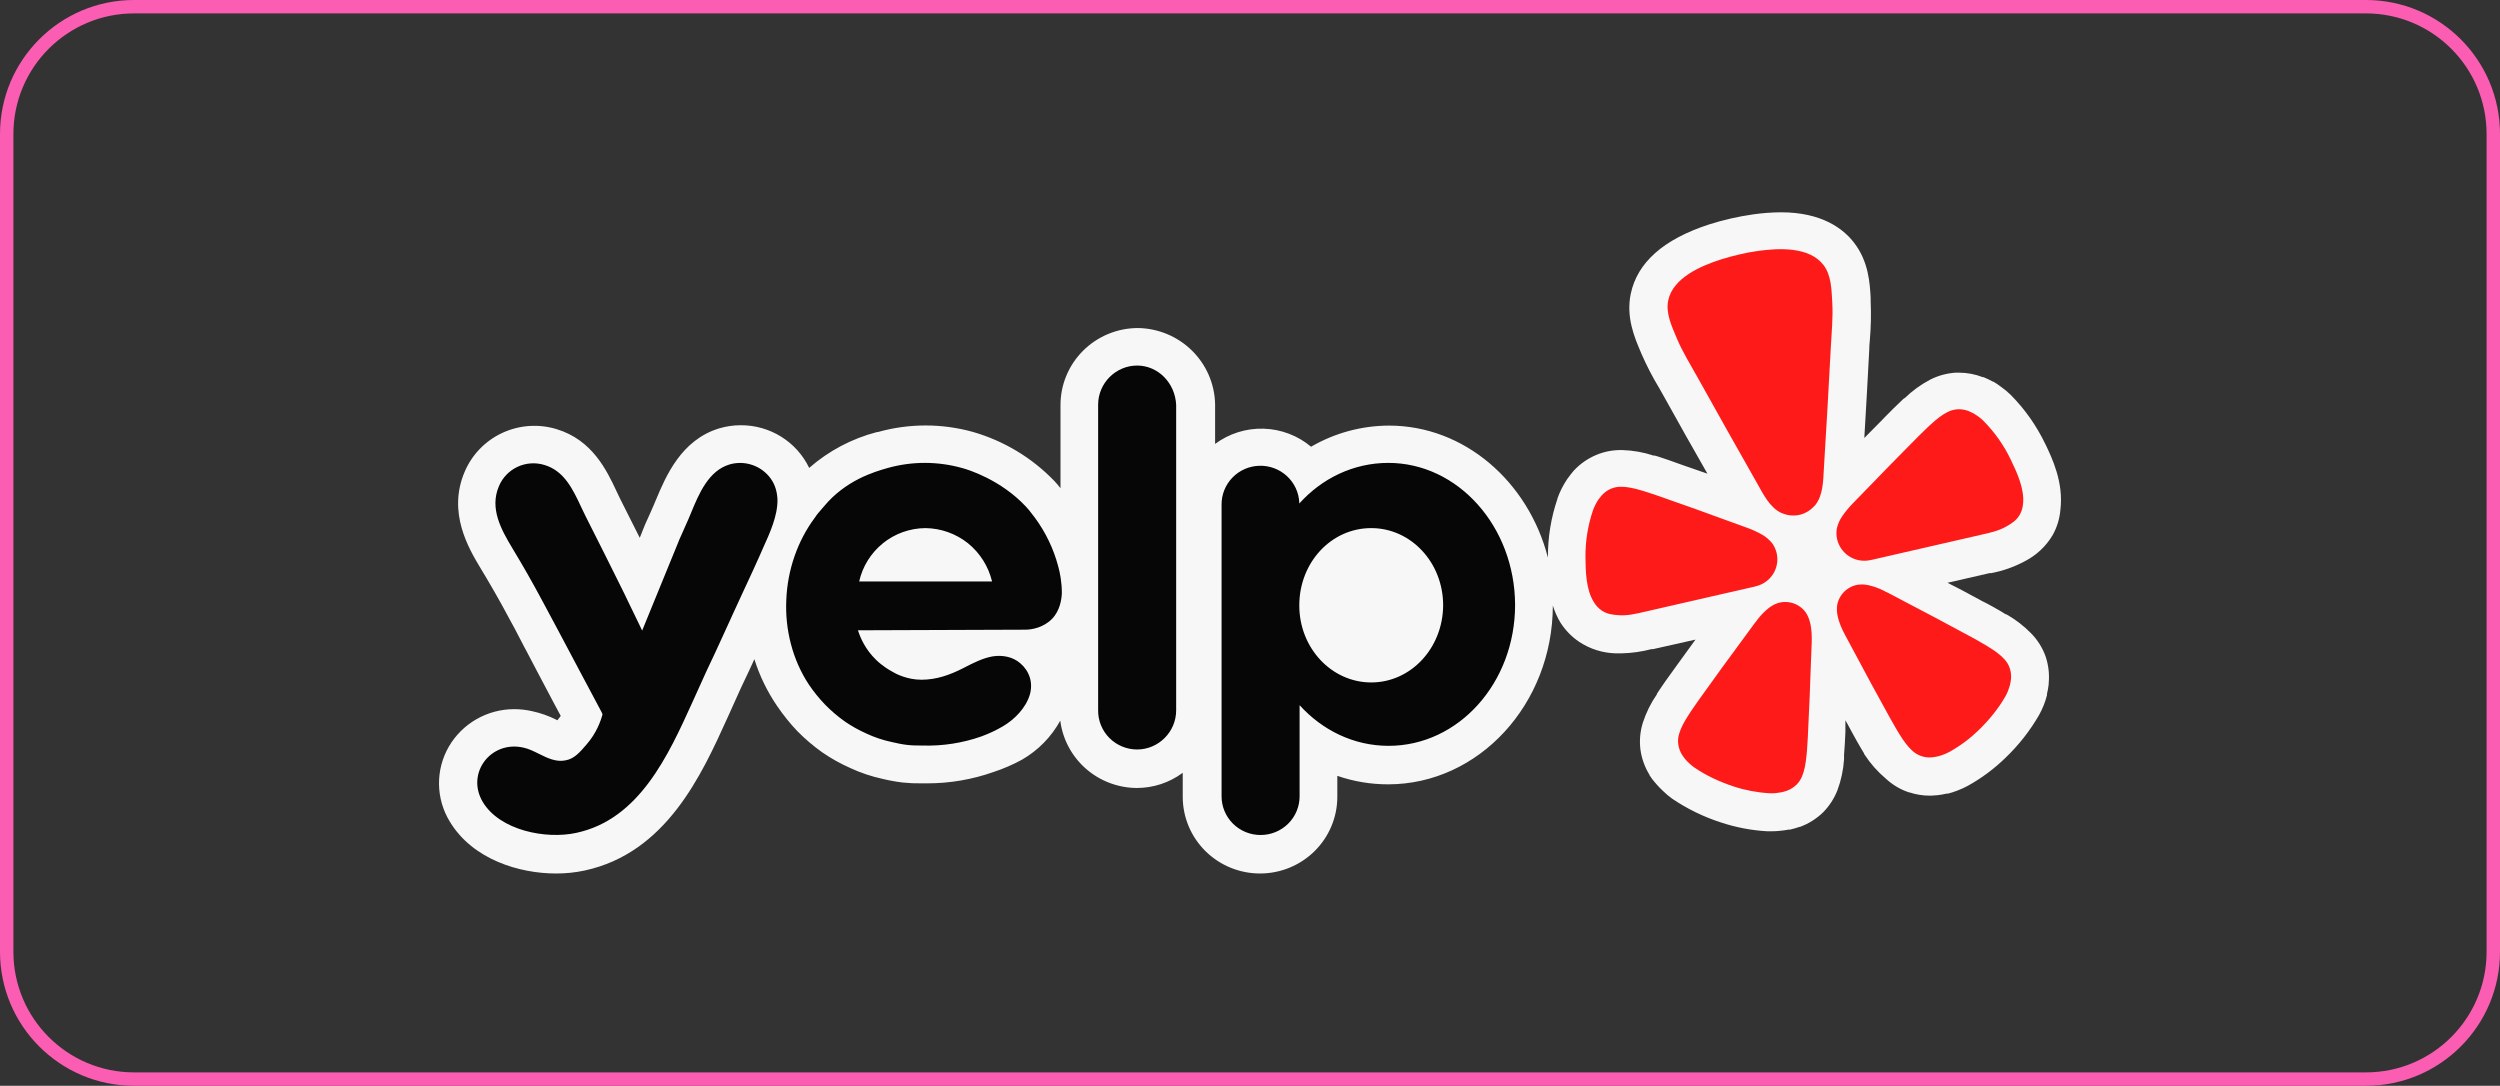
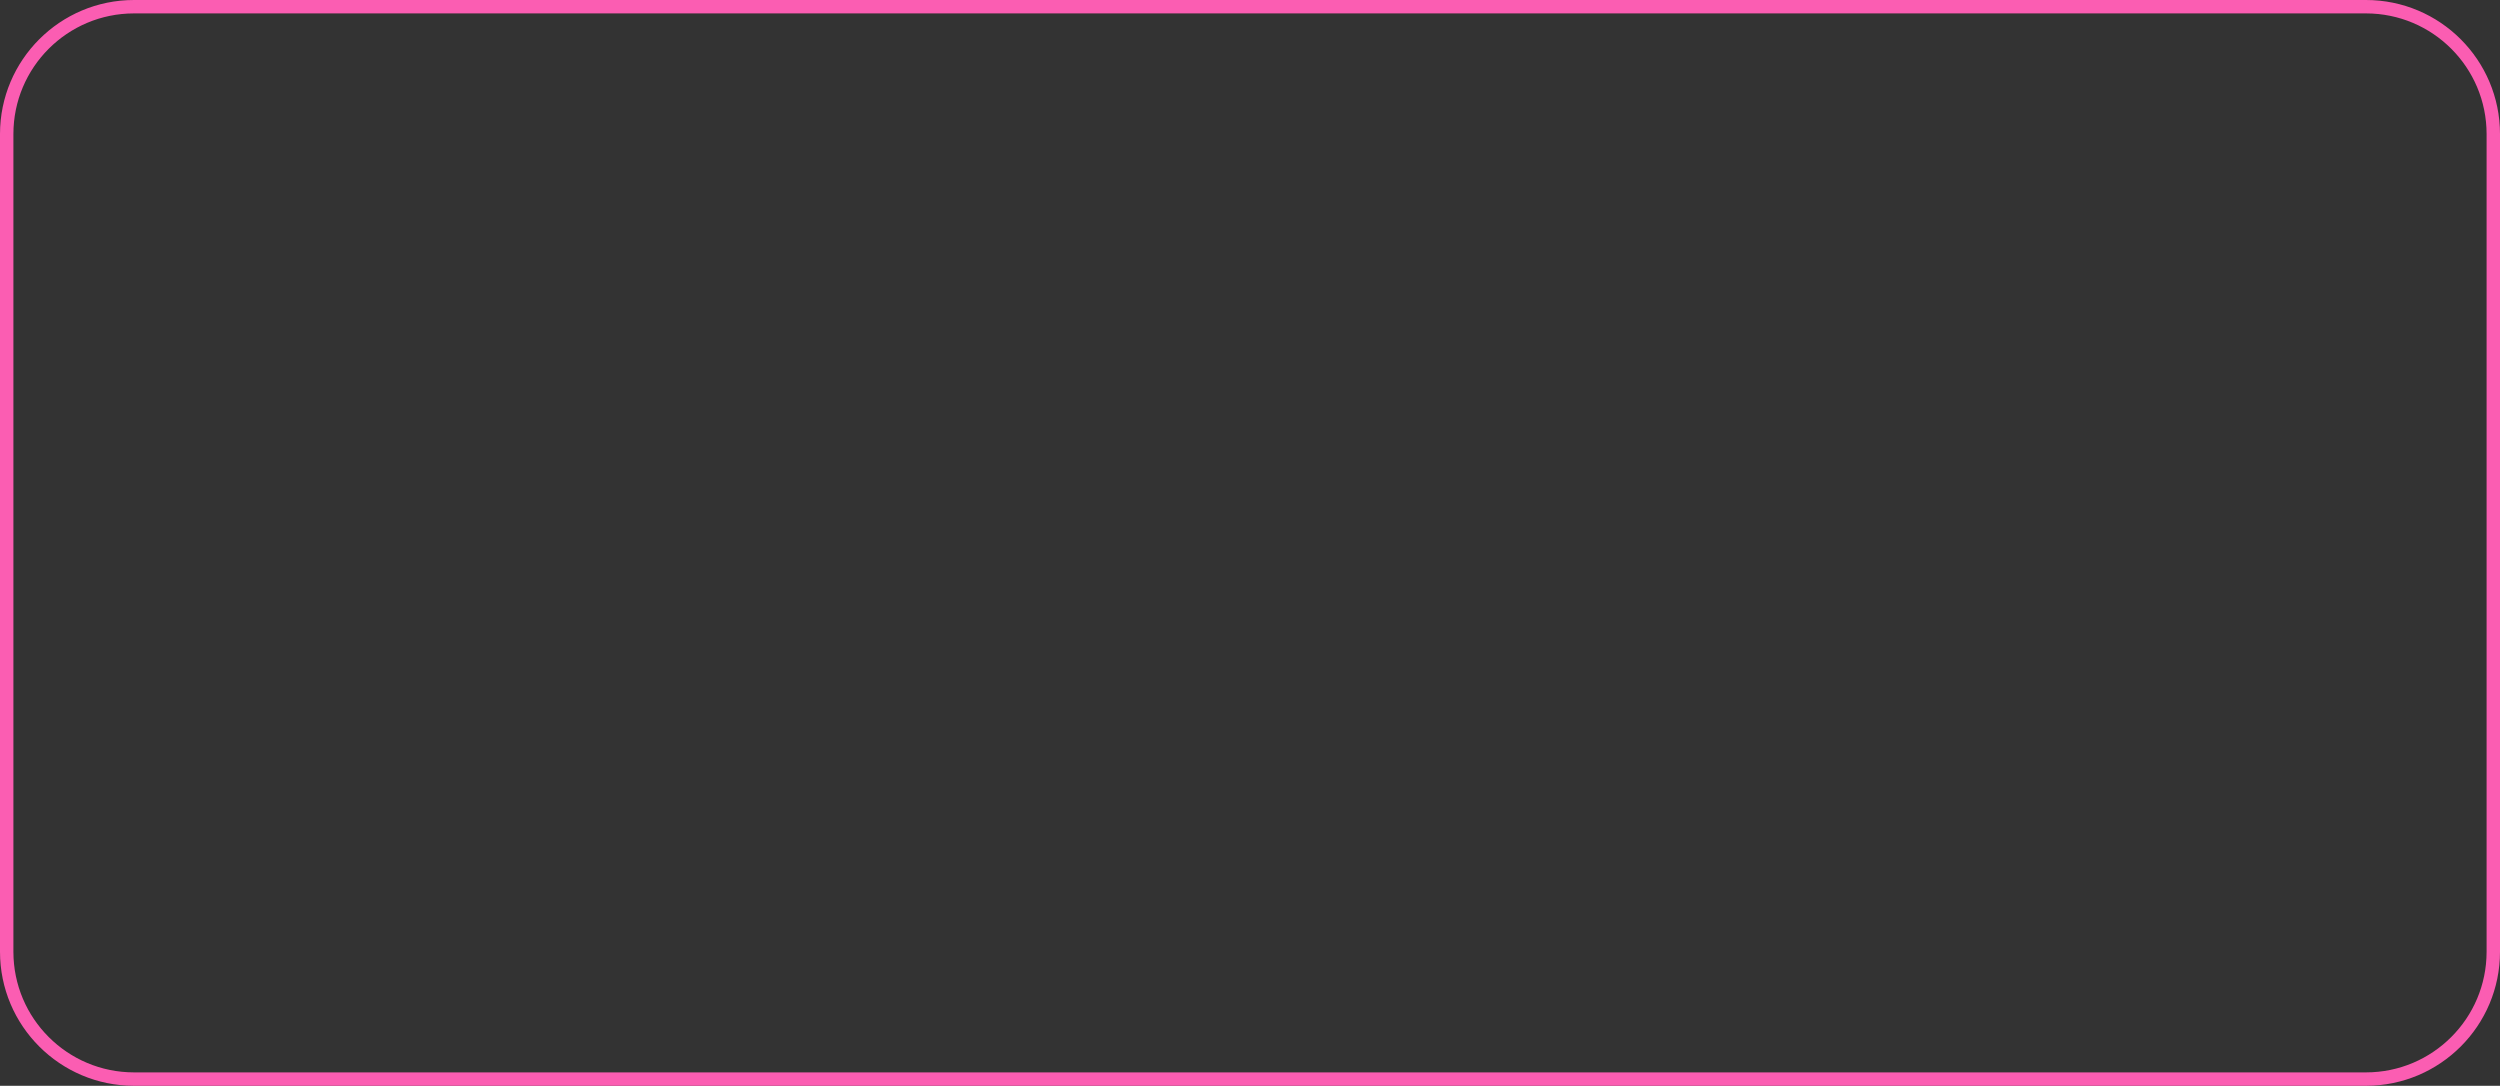
<svg xmlns="http://www.w3.org/2000/svg" width="373" height="162" viewBox="0 0 373 162" fill="none">
  <rect x="0" y="0" width="373" height="162" fill="#333333" stroke="none" />
  <path d="M1 20C1 9.507 9.507 1 20 1H353C363.493 1 372 9.507 372 20V142C372 152.493 363.493 161 353 161H20C9.507 161 1 152.493 1 142V20Z" stroke="#FB5DB2" stroke-width="2" />
  <g clip-path="url(#clip0_1088_4626)">
-     <path d="M305.135 66.199C303.832 63.485 302.08 61.006 299.951 58.866C299.524 58.455 299.066 58.077 298.581 57.734C298.215 57.453 297.834 57.193 297.44 56.954H297.358L297.255 56.894C296.829 56.664 296.39 56.456 295.942 56.272H295.827C294.701 55.831 293.5 55.603 292.289 55.602H291.787C290.456 55.687 289.157 56.041 287.974 56.647C286.575 57.385 285.291 58.319 284.161 59.422H284.092L284.022 59.491C283.978 59.541 283.928 59.587 283.874 59.626L283.656 59.83C282.881 60.554 282.104 61.337 281.202 62.253L280.563 62.914C279.754 63.718 278.951 64.529 278.155 65.346C278.403 61.064 278.669 56.681 278.884 52.33C278.884 51.774 278.941 51.198 278.987 50.651C279.147 48.751 279.187 46.838 279.102 44.931V44.466C278.987 42.292 278.805 39.016 276.62 36.209C275.017 34.119 271.815 31.675 265.721 31.675C264.341 31.684 262.964 31.787 261.599 31.981C259.356 32.297 257.144 32.802 254.987 33.489C248.206 35.699 244.29 39.151 243.306 43.844C242.586 47.322 243.878 50.348 244.723 52.351L244.904 52.783C245.67 54.54 246.55 56.242 247.543 57.882L248.366 59.344C250.467 63.135 252.594 66.911 254.748 70.672L251.48 69.54L250.648 69.246C249.437 68.805 248.366 68.43 247.37 68.111L247.098 68.033L246.904 67.976H246.72C245.216 67.476 243.645 67.198 242.06 67.15H241.812C240.56 67.145 239.321 67.391 238.168 67.874C236.891 68.409 235.747 69.207 234.809 70.219C234.497 70.585 234.2 70.964 233.92 71.354L233.853 71.444L233.783 71.546C233.207 72.417 232.735 73.352 232.379 74.333V74.402C231.41 77.235 230.927 80.21 230.951 83.202C228.04 71.874 218.496 63.499 207.236 63.499C203.149 63.512 199.138 64.6 195.613 66.652C193.626 64.985 191.128 64.035 188.527 63.959C185.926 63.883 183.376 64.684 181.293 66.232V60.272C181.223 57.269 179.982 54.411 177.831 52.298C175.68 50.185 172.787 48.983 169.761 48.943C166.694 48.954 163.756 50.172 161.593 52.331C159.43 54.489 158.219 57.411 158.226 60.455V72.837C157.938 72.462 157.63 72.102 157.303 71.759C153.982 68.308 149.803 65.787 145.186 64.451C140.537 63.153 135.617 63.157 130.97 64.463H130.846C127.099 65.437 123.634 67.269 120.73 69.811C119.812 67.897 118.365 66.283 116.557 65.156C114.749 64.028 112.655 63.435 110.52 63.445C109.436 63.445 108.362 63.601 107.324 63.908C101.614 65.619 99.329 71.126 97.937 74.411C97.81 74.717 97.695 75.002 97.574 75.272C97.229 76.089 96.899 76.813 96.636 77.392C96.371 77.954 96.126 78.524 95.904 79.104C95.743 79.545 95.607 79.848 95.45 80.236C94.497 78.316 93.534 76.401 92.56 74.492L91.985 73.291C90.548 70.228 88.39 65.631 83.025 64.022C80.35 63.211 77.467 63.415 74.935 64.594C72.403 65.772 70.403 67.843 69.323 70.402C66.73 76.485 69.949 81.854 71.674 84.734C72.909 86.775 74.494 89.478 75.98 92.291C76.616 93.423 76.858 93.9 78.262 96.606L78.468 96.981L80.25 100.38C80.674 101.161 81.14 102.055 81.687 103.1C82.271 104.232 82.934 105.454 83.663 106.814C83.539 106.986 83.412 107.166 83.264 107.337L83.161 107.46L83.001 107.382C81.862 106.808 80.654 106.381 79.406 106.112C78.525 105.909 77.625 105.807 76.722 105.806C74.745 105.805 72.803 106.321 71.091 107.301C69.379 108.281 67.957 109.692 66.969 111.39C65.981 113.101 65.474 115.044 65.501 117.015C65.528 118.987 66.087 120.915 67.12 122.599C70.542 128.262 77.52 130.325 82.946 130.325C84.384 130.331 85.821 130.183 87.225 129.883C99.411 127.256 104.685 115.606 108.535 107.1L109.309 105.388C110.103 103.583 110.929 101.792 111.788 100.017L112.553 98.35C113.332 100.83 114.474 103.182 115.942 105.331C116.85 106.67 117.864 107.934 118.981 109.105C120.115 110.255 121.35 111.303 122.669 112.243C124.001 113.162 125.423 113.955 126.906 114.609C128.419 115.312 130.002 115.84 131.633 116.197C132.631 116.441 133.648 116.627 134.671 116.75C135.609 116.849 136.547 116.891 137.491 116.876H138.323C141.706 116.88 145.063 116.305 148.249 115.177C149.713 114.696 151.133 114.081 152.485 113.342C154.89 111.956 156.864 109.941 158.192 107.517C158.544 110.281 159.896 112.824 161.996 114.673C164.096 116.521 166.802 117.55 169.61 117.567C172.082 117.567 174.485 116.771 176.464 115.3V118.882C176.464 121.917 177.679 124.827 179.841 126.973C182.004 129.119 184.937 130.325 187.996 130.325C191.055 130.325 193.988 129.119 196.151 126.973C198.313 124.827 199.528 121.917 199.528 118.882V115.756C201.961 116.597 204.521 117.026 207.1 117.023C220.641 117.023 231.659 105.058 231.683 90.351C231.962 91.243 232.346 92.099 232.824 92.903C233.55 94.038 234.501 95.014 235.623 95.768C237.236 96.836 239.12 97.429 241.058 97.479H241.948C243.456 97.444 244.954 97.231 246.411 96.846H246.653L252.966 95.429C251.973 96.789 251.002 98.113 250.067 99.428L249.54 100.164C248.778 101.206 248.124 102.124 247.543 103.007L247.383 103.256L247.268 103.428L247.213 103.506V103.587C246.308 104.894 245.599 106.325 245.11 107.835C244.71 109.113 244.587 110.461 244.747 111.79C244.922 113.147 245.391 114.453 246.115 115.618V115.675C246.378 116.083 246.674 116.48 246.971 116.807L247.041 116.876L247.098 116.954C247.416 117.329 247.77 117.681 248.127 118.02C248.545 118.431 248.995 118.81 249.474 119.155C251.731 120.686 254.2 121.887 256.803 122.722C259.021 123.455 261.324 123.893 263.654 124.025H264.32C264.701 124.029 265.082 124.01 265.46 123.968C265.935 123.929 266.407 123.866 266.873 123.776H267.079C267.557 123.665 268.032 123.527 268.495 123.368H268.565C269.846 122.895 271.013 122.162 271.991 121.215C272.929 120.266 273.664 119.137 274.148 117.897C274.7 116.411 275.032 114.853 275.132 113.273V113.069C275.138 113.001 275.138 112.932 275.132 112.865V112.603C275.231 111.471 275.28 110.43 275.334 109.204V107.463L275.725 108.163L276.17 108.991C276.787 110.123 277.31 111.075 277.858 111.982L277.997 112.207L278.121 112.411V112.48L278.182 112.57C279.056 113.915 280.125 115.123 281.353 116.161C282.337 117.077 283.502 117.777 284.779 118.212H284.848C285.838 118.542 286.876 118.711 287.92 118.711C288.244 118.711 288.567 118.69 288.888 118.654H288.994C289.484 118.6 289.971 118.518 290.456 118.404H290.658C291.127 118.284 291.59 118.131 292.041 117.954C292.58 117.753 293.1 117.513 293.606 117.239C295.649 116.107 297.531 114.708 299.201 113.081C301.172 111.198 302.864 109.047 304.224 106.691C304.749 105.753 305.149 104.751 305.413 103.71V103.518C305.526 103.048 305.61 102.571 305.665 102.091V101.941C305.793 100.595 305.638 99.237 305.208 97.954C304.757 96.686 304.04 95.527 303.105 94.555C301.999 93.415 300.734 92.439 299.349 91.654H299.268L299.177 91.6L298.995 91.498L298.765 91.348C297.854 90.817 296.838 90.216 295.763 89.697L294.874 89.219C293.455 88.433 292.019 87.678 290.568 86.952L296.826 85.514H297.068C298.845 85.181 300.558 84.573 302.145 83.713C303.863 82.825 305.293 81.474 306.27 79.815C306.911 78.659 307.302 77.383 307.411 76.065C307.913 71.976 306.179 68.361 305.141 66.199H305.135Z" fill="white" fill-opacity="0.96" />
+     <path d="M305.135 66.199C303.832 63.485 302.08 61.006 299.951 58.866C299.524 58.455 299.066 58.077 298.581 57.734C298.215 57.453 297.834 57.193 297.44 56.954H297.358L297.255 56.894C296.829 56.664 296.39 56.456 295.942 56.272H295.827C294.701 55.831 293.5 55.603 292.289 55.602H291.787C290.456 55.687 289.157 56.041 287.974 56.647C286.575 57.385 285.291 58.319 284.161 59.422H284.092L284.022 59.491C283.978 59.541 283.928 59.587 283.874 59.626L283.656 59.83C282.881 60.554 282.104 61.337 281.202 62.253L280.563 62.914C279.754 63.718 278.951 64.529 278.155 65.346C278.403 61.064 278.669 56.681 278.884 52.33C278.884 51.774 278.941 51.198 278.987 50.651C279.147 48.751 279.187 46.838 279.102 44.931V44.466C278.987 42.292 278.805 39.016 276.62 36.209C275.017 34.119 271.815 31.675 265.721 31.675C264.341 31.684 262.964 31.787 261.599 31.981C259.356 32.297 257.144 32.802 254.987 33.489C248.206 35.699 244.29 39.151 243.306 43.844C242.586 47.322 243.878 50.348 244.723 52.351L244.904 52.783C245.67 54.54 246.55 56.242 247.543 57.882L248.366 59.344C250.467 63.135 252.594 66.911 254.748 70.672L251.48 69.54L250.648 69.246C249.437 68.805 248.366 68.43 247.37 68.111L247.098 68.033L246.904 67.976H246.72C245.216 67.476 243.645 67.198 242.06 67.15H241.812C240.56 67.145 239.321 67.391 238.168 67.874C236.891 68.409 235.747 69.207 234.809 70.219C234.497 70.585 234.2 70.964 233.92 71.354L233.853 71.444L233.783 71.546C233.207 72.417 232.735 73.352 232.379 74.333V74.402C231.41 77.235 230.927 80.21 230.951 83.202C228.04 71.874 218.496 63.499 207.236 63.499C203.149 63.512 199.138 64.6 195.613 66.652C193.626 64.985 191.128 64.035 188.527 63.959C185.926 63.883 183.376 64.684 181.293 66.232V60.272C181.223 57.269 179.982 54.411 177.831 52.298C175.68 50.185 172.787 48.983 169.761 48.943C166.694 48.954 163.756 50.172 161.593 52.331C159.43 54.489 158.219 57.411 158.226 60.455V72.837C157.938 72.462 157.63 72.102 157.303 71.759C153.982 68.308 149.803 65.787 145.186 64.451C140.537 63.153 135.617 63.157 130.97 64.463H130.846C127.099 65.437 123.634 67.269 120.73 69.811C119.812 67.897 118.365 66.283 116.557 65.156C114.749 64.028 112.655 63.435 110.52 63.445C109.436 63.445 108.362 63.601 107.324 63.908C101.614 65.619 99.329 71.126 97.937 74.411C97.81 74.717 97.695 75.002 97.574 75.272C97.229 76.089 96.899 76.813 96.636 77.392C96.371 77.954 96.126 78.524 95.904 79.104C95.743 79.545 95.607 79.848 95.45 80.236C94.497 78.316 93.534 76.401 92.56 74.492L91.985 73.291C90.548 70.228 88.39 65.631 83.025 64.022C80.35 63.211 77.467 63.415 74.935 64.594C72.403 65.772 70.403 67.843 69.323 70.402C66.73 76.485 69.949 81.854 71.674 84.734C72.909 86.775 74.494 89.478 75.98 92.291C76.616 93.423 76.858 93.9 78.262 96.606L78.468 96.981L80.25 100.38C80.674 101.161 81.14 102.055 81.687 103.1C82.271 104.232 82.934 105.454 83.663 106.814C83.539 106.986 83.412 107.166 83.264 107.337L83.161 107.46L83.001 107.382C81.862 106.808 80.654 106.381 79.406 106.112C78.525 105.909 77.625 105.807 76.722 105.806C74.745 105.805 72.803 106.321 71.091 107.301C69.379 108.281 67.957 109.692 66.969 111.39C65.981 113.101 65.474 115.044 65.501 117.015C65.528 118.987 66.087 120.915 67.12 122.599C70.542 128.262 77.52 130.325 82.946 130.325C84.384 130.331 85.821 130.183 87.225 129.883C99.411 127.256 104.685 115.606 108.535 107.1L109.309 105.388C110.103 103.583 110.929 101.792 111.788 100.017L112.553 98.35C113.332 100.83 114.474 103.182 115.942 105.331C116.85 106.67 117.864 107.934 118.981 109.105C120.115 110.255 121.35 111.303 122.669 112.243C124.001 113.162 125.423 113.955 126.906 114.609C128.419 115.312 130.002 115.84 131.633 116.197C132.631 116.441 133.648 116.627 134.671 116.75C135.609 116.849 136.547 116.891 137.491 116.876H138.323C141.706 116.88 145.063 116.305 148.249 115.177C149.713 114.696 151.133 114.081 152.485 113.342C154.89 111.956 156.864 109.941 158.192 107.517C158.544 110.281 159.896 112.824 161.996 114.673C164.096 116.521 166.802 117.55 169.61 117.567C172.082 117.567 174.485 116.771 176.464 115.3V118.882C176.464 121.917 177.679 124.827 179.841 126.973C182.004 129.119 184.937 130.325 187.996 130.325C191.055 130.325 193.988 129.119 196.151 126.973C198.313 124.827 199.528 121.917 199.528 118.882V115.756C201.961 116.597 204.521 117.026 207.1 117.023C220.641 117.023 231.659 105.058 231.683 90.351C231.962 91.243 232.346 92.099 232.824 92.903C233.55 94.038 234.501 95.014 235.623 95.768C237.236 96.836 239.12 97.429 241.058 97.479C243.456 97.444 244.954 97.231 246.411 96.846H246.653L252.966 95.429C251.973 96.789 251.002 98.113 250.067 99.428L249.54 100.164C248.778 101.206 248.124 102.124 247.543 103.007L247.383 103.256L247.268 103.428L247.213 103.506V103.587C246.308 104.894 245.599 106.325 245.11 107.835C244.71 109.113 244.587 110.461 244.747 111.79C244.922 113.147 245.391 114.453 246.115 115.618V115.675C246.378 116.083 246.674 116.48 246.971 116.807L247.041 116.876L247.098 116.954C247.416 117.329 247.77 117.681 248.127 118.02C248.545 118.431 248.995 118.81 249.474 119.155C251.731 120.686 254.2 121.887 256.803 122.722C259.021 123.455 261.324 123.893 263.654 124.025H264.32C264.701 124.029 265.082 124.01 265.46 123.968C265.935 123.929 266.407 123.866 266.873 123.776H267.079C267.557 123.665 268.032 123.527 268.495 123.368H268.565C269.846 122.895 271.013 122.162 271.991 121.215C272.929 120.266 273.664 119.137 274.148 117.897C274.7 116.411 275.032 114.853 275.132 113.273V113.069C275.138 113.001 275.138 112.932 275.132 112.865V112.603C275.231 111.471 275.28 110.43 275.334 109.204V107.463L275.725 108.163L276.17 108.991C276.787 110.123 277.31 111.075 277.858 111.982L277.997 112.207L278.121 112.411V112.48L278.182 112.57C279.056 113.915 280.125 115.123 281.353 116.161C282.337 117.077 283.502 117.777 284.779 118.212H284.848C285.838 118.542 286.876 118.711 287.92 118.711C288.244 118.711 288.567 118.69 288.888 118.654H288.994C289.484 118.6 289.971 118.518 290.456 118.404H290.658C291.127 118.284 291.59 118.131 292.041 117.954C292.58 117.753 293.1 117.513 293.606 117.239C295.649 116.107 297.531 114.708 299.201 113.081C301.172 111.198 302.864 109.047 304.224 106.691C304.749 105.753 305.149 104.751 305.413 103.71V103.518C305.526 103.048 305.61 102.571 305.665 102.091V101.941C305.793 100.595 305.638 99.237 305.208 97.954C304.757 96.686 304.04 95.527 303.105 94.555C301.999 93.415 300.734 92.439 299.349 91.654H299.268L299.177 91.6L298.995 91.498L298.765 91.348C297.854 90.817 296.838 90.216 295.763 89.697L294.874 89.219C293.455 88.433 292.019 87.678 290.568 86.952L296.826 85.514H297.068C298.845 85.181 300.558 84.573 302.145 83.713C303.863 82.825 305.293 81.474 306.27 79.815C306.911 78.659 307.302 77.383 307.411 76.065C307.913 71.976 306.179 68.361 305.141 66.199H305.135Z" fill="white" fill-opacity="0.96" />
    <path d="M257.965 88.4L261.732 87.535C261.811 87.517 261.944 87.487 262.101 87.436C263.142 87.159 264.034 86.492 264.589 85.576C265.143 84.66 265.318 83.565 265.076 82.524L265.061 82.458C264.936 81.959 264.719 81.487 264.419 81.067C263.998 80.536 263.475 80.091 262.882 79.758C262.184 79.363 261.453 79.028 260.697 78.755L256.567 77.257C254.249 76.401 251.931 75.57 249.589 74.756C248.073 74.222 246.787 73.75 245.67 73.405C245.457 73.347 245.246 73.282 245.037 73.213C243.688 72.804 242.738 72.633 241.936 72.627C241.4 72.607 240.866 72.704 240.371 72.909C239.854 73.131 239.391 73.459 239.01 73.87C238.821 74.083 238.643 74.306 238.477 74.537C238.155 75.028 237.889 75.554 237.684 76.104C236.917 78.353 236.534 80.714 236.552 83.088C236.568 85.232 236.625 87.985 237.814 89.853C238.102 90.333 238.486 90.748 238.943 91.069C239.79 91.648 240.644 91.727 241.536 91.79C242.868 91.883 244.154 91.561 245.44 91.264L257.956 88.397L257.965 88.4ZM299.997 68.556C298.968 66.414 297.586 64.458 295.906 62.77C295.689 62.555 295.456 62.356 295.21 62.175C294.982 62.006 294.746 61.849 294.502 61.704C294.25 61.567 293.991 61.444 293.727 61.334C293.204 61.131 292.644 61.039 292.084 61.064C291.548 61.094 291.025 61.244 290.549 61.494C289.832 61.848 289.055 62.418 288.02 63.37C287.877 63.511 287.699 63.67 287.536 63.821C286.685 64.616 285.735 65.598 284.606 66.739C282.86 68.49 281.144 70.249 279.435 72.024L276.378 75.17C275.82 75.744 275.312 76.364 274.859 77.023C274.472 77.581 274.197 78.208 274.051 78.87C273.97 79.378 273.982 79.897 274.088 80.401L274.103 80.467C274.344 81.507 274.983 82.414 275.885 82.997C276.787 83.579 277.882 83.792 278.938 83.59C279.066 83.572 279.192 83.548 279.317 83.517L295.603 79.782C296.889 79.488 298.19 79.218 299.343 78.551C300.118 78.11 300.853 77.668 301.359 76.78C301.628 76.29 301.791 75.75 301.837 75.194C302.088 72.99 300.929 70.489 299.997 68.556ZM270.841 75.35C272.021 73.879 272.021 71.687 272.124 69.892C272.481 63.902 272.853 57.912 273.153 51.918C273.265 49.648 273.51 47.409 273.374 45.121C273.262 43.235 273.249 41.067 272.048 39.518C269.93 36.785 265.409 37.011 262.325 37.437C261.374 37.567 260.43 37.744 259.496 37.965C258.558 38.188 257.626 38.431 256.718 38.722C253.759 39.683 249.598 41.449 248.896 44.832C248.496 46.745 249.44 48.7 250.167 50.447C251.053 52.561 252.261 54.468 253.362 56.458C256.276 61.716 259.242 66.943 262.198 72.174C263.085 73.735 264.044 75.711 265.754 76.522C265.869 76.57 265.984 76.612 266.102 76.651C266.867 76.939 267.706 76.993 268.502 76.81L268.644 76.78C269.382 76.579 270.048 76.179 270.571 75.63C270.668 75.54 270.756 75.45 270.844 75.35H270.841ZM269.428 91.387C268.967 90.744 268.313 90.263 267.56 90.011C266.807 89.759 265.992 89.75 265.233 89.985C265.055 90.043 264.881 90.115 264.713 90.198C264.453 90.33 264.205 90.484 263.972 90.658C263.305 91.178 262.71 91.783 262.201 92.456C262.071 92.621 261.95 92.841 261.793 92.985L259.172 96.558C257.689 98.563 256.222 100.572 254.772 102.611C253.822 103.929 253.005 105.043 252.354 106.025C252.233 106.211 252.106 106.415 251.991 106.583C251.214 107.772 250.775 108.643 250.548 109.418C250.378 109.932 250.325 110.478 250.391 111.015C250.463 111.574 250.654 112.111 250.947 112.594C251.105 112.835 251.274 113.069 251.456 113.294C251.848 113.742 252.289 114.145 252.772 114.495C254.582 115.744 256.561 116.642 258.643 117.335C260.377 117.906 262.177 118.248 263.999 118.35C264.31 118.365 264.622 118.359 264.931 118.332C265.217 118.306 265.502 118.266 265.784 118.212C266.067 118.147 266.345 118.067 266.619 117.972C267.152 117.774 267.636 117.467 268.042 117.071C268.426 116.69 268.722 116.231 268.907 115.723C269.21 114.972 269.409 114.024 269.543 112.612C269.552 112.411 269.582 112.171 269.603 111.952C269.706 110.781 269.754 109.4 269.827 107.784C269.957 105.295 270.057 102.818 270.136 100.335L270.305 95.915C270.344 94.9 270.311 93.771 270.027 92.759C269.902 92.273 269.699 91.81 269.428 91.387ZM299.001 98.302C298.457 97.705 297.682 97.113 296.459 96.38C296.284 96.281 296.075 96.152 295.884 96.038C294.868 95.429 293.642 94.792 292.211 94.02C290.011 92.82 287.811 91.654 285.587 90.496L281.662 88.43C281.459 88.37 281.253 88.225 281.06 88.132C280.305 87.75 279.504 87.466 278.675 87.289C278.39 87.234 278.1 87.204 277.81 87.199C277.622 87.198 277.434 87.209 277.247 87.232C276.461 87.352 275.734 87.716 275.169 88.27C274.604 88.825 274.229 89.543 274.1 90.321C274.042 90.817 274.06 91.318 274.157 91.805C274.348 92.844 274.814 93.867 275.298 94.765L277.392 98.665C278.56 100.863 279.74 103.049 280.951 105.229C281.732 106.649 282.382 107.865 282.99 108.874C283.105 109.063 283.235 109.268 283.335 109.445C284.077 110.655 284.67 111.417 285.272 111.967C285.673 112.35 286.155 112.64 286.682 112.816C287.209 112.993 287.769 113.051 288.322 112.988C288.61 112.953 288.896 112.903 289.179 112.838C289.758 112.684 290.317 112.465 290.846 112.186C292.439 111.3 293.907 110.21 295.213 108.943C296.78 107.412 298.166 105.743 299.243 103.833C299.395 103.563 299.522 103.283 299.631 102.992C299.732 102.725 299.82 102.454 299.894 102.178C299.958 101.896 300.006 101.614 300.039 101.329C300.093 100.768 300.029 100.202 299.849 99.668C299.671 99.156 299.382 98.688 299.001 98.299V98.302Z" fill="#FF1A1A" />
    <path fill-rule="evenodd" clip-rule="evenodd" d="M163.842 60.377C163.842 57.164 166.478 54.54 169.661 54.54C172.799 54.54 175.347 57.164 175.483 60.425V105.986C175.483 109.199 172.844 111.823 169.661 111.823C168.892 111.823 168.13 111.671 167.42 111.377C166.71 111.082 166.066 110.651 165.524 110.109C164.983 109.566 164.556 108.922 164.267 108.214C163.978 107.507 163.834 106.749 163.842 105.986V60.377ZM158.428 88.52C158.383 89.424 158.156 91.099 156.976 92.321C155.702 93.633 153.974 93.949 152.972 93.949C148.811 93.973 144.651 93.985 140.49 93.994C136.329 94.006 132.168 94.018 128.007 94.039C128.37 95.171 129.097 96.891 130.734 98.473C131.732 99.425 132.688 99.966 133.1 100.194C133.599 100.509 135.327 101.416 137.464 101.416C139.739 101.416 141.739 100.689 143.697 99.695L143.858 99.611C145.219 98.912 146.62 98.191 148.106 97.93C149.559 97.705 151.108 97.975 152.243 98.972C153.608 100.149 154.155 101.866 153.653 103.632C153.063 105.623 151.38 107.343 149.607 108.382C148.592 108.971 147.527 109.471 146.424 109.874C143.609 110.865 140.633 111.326 137.648 111.234C136.922 111.234 136.147 111.234 135.373 111.144C134.556 111.054 133.739 110.871 132.964 110.691C131.708 110.421 130.487 110.011 129.323 109.469C128.16 108.957 127.048 108.336 126.004 107.613C124.962 106.87 123.989 106.037 123.096 105.124C122.208 104.199 121.401 103.201 120.684 102.14C118.23 98.428 117.092 93.859 117.319 89.424C117.501 85.082 118.956 80.737 121.595 77.209C121.879 76.765 122.209 76.389 122.521 76.035C122.657 75.879 122.79 75.729 122.914 75.579C126.17 71.627 130.522 70.378 132.316 69.862L132.416 69.832C136.058 68.806 139.916 68.806 143.558 69.832C144.424 70.06 149.289 71.552 153.063 75.579C153.245 75.759 153.747 76.347 154.382 77.209C155.996 79.39 157.182 81.853 157.877 84.469L157.884 84.493C158.156 85.487 158.428 86.844 158.428 88.517V88.52ZM131.735 81.055C129.94 82.504 128.69 84.513 128.189 86.754H148.016C147.48 84.514 146.218 82.511 144.424 81.052C142.616 79.614 140.374 78.818 138.057 78.792C135.752 78.814 133.522 79.611 131.732 81.052L131.735 81.055ZM207.133 69.063C201.949 69.063 197.219 71.372 193.854 75.128V74.99C193.787 73.482 193.125 72.06 192.011 71.032C190.897 70.003 189.42 69.45 187.899 69.492C186.378 69.534 184.934 70.167 183.879 71.255C182.824 72.343 182.242 73.799 182.258 75.309V118.789C182.255 119.549 182.403 120.303 182.694 121.006C182.985 121.709 183.414 122.349 183.955 122.887C184.496 123.425 185.139 123.852 185.847 124.143C186.555 124.434 187.314 124.582 188.081 124.581C188.847 124.582 189.605 124.433 190.313 124.142C191.021 123.851 191.664 123.424 192.204 122.886C192.745 122.348 193.174 121.709 193.464 121.005C193.755 120.302 193.903 119.549 193.9 118.789V105.214C197.265 108.925 201.949 111.279 207.178 111.279C217.594 111.279 226.052 101.911 226.052 90.237C226.006 78.566 217.548 69.063 207.133 69.063ZM204.588 101.821C198.675 101.821 193.854 96.708 193.854 90.331C193.854 83.905 198.629 78.792 204.588 78.792C210.498 78.792 215.318 83.905 215.318 90.331C215.273 96.708 210.498 101.821 204.588 101.821ZM108.589 93.27L106.679 97.434C105.814 99.242 104.949 101.098 104.131 102.953L103.342 104.695C99.704 112.718 95.392 122.242 85.987 124.263C81.439 125.259 74.573 123.902 72.025 119.648C69.48 115.351 73.254 110.418 78.119 111.55C78.888 111.718 79.641 112.09 80.404 112.468C81.672 113.099 82.958 113.733 84.35 113.45C85.669 113.225 86.487 112.273 87.534 111.051C88.986 109.379 89.624 107.613 89.897 106.571L89.83 106.415C89.809 106.361 89.786 106.308 89.761 106.256C88.578 104.064 87.543 102.107 86.68 100.47C86.195 99.546 85.706 98.624 85.213 97.705L83.231 93.97C81.778 91.237 81.536 90.787 80.894 89.607C79.48 86.958 77.994 84.348 76.437 81.779C74.754 78.972 73.027 75.852 74.437 72.546C74.967 71.266 75.962 70.231 77.225 69.644C78.489 69.058 79.928 68.965 81.257 69.382C84.184 70.261 85.482 73.027 86.692 75.609C86.913 76.077 87.128 76.54 87.352 76.981C89.307 80.827 91.216 84.674 93.126 88.52C93.295 88.901 93.549 89.421 93.864 90.057C94.142 90.622 94.466 91.279 94.808 92.003L95.314 93.048C95.51 93.456 95.683 93.804 95.81 94.084C96.697 91.892 97.595 89.709 98.491 87.523C99.39 85.34 100.288 83.157 101.175 80.962C101.199 80.842 101.411 80.374 101.732 79.668C102.001 79.071 102.346 78.305 102.721 77.434L103.106 76.513C104.286 73.66 105.708 70.228 108.861 69.291C109.98 68.969 111.173 69.001 112.273 69.382C113.374 69.763 114.327 70.474 115.001 71.417C115.682 72.366 115.954 73.453 116 74.54C116.036 76.942 114.868 79.518 113.863 81.728C113.621 82.269 113.385 82.785 113.182 83.271L113.061 83.536C112.783 84.157 112.027 85.839 110.725 88.61C110.256 89.601 109.805 90.598 109.348 91.603L108.589 93.27Z" fill="#060606" />
  </g>
  <defs>
    <clipPath id="clip0_1088_4626">
-       <rect width="242" height="98.65" fill="white" transform="translate(65.5 31.675)" />
-     </clipPath>
+       </clipPath>
  </defs>
</svg>